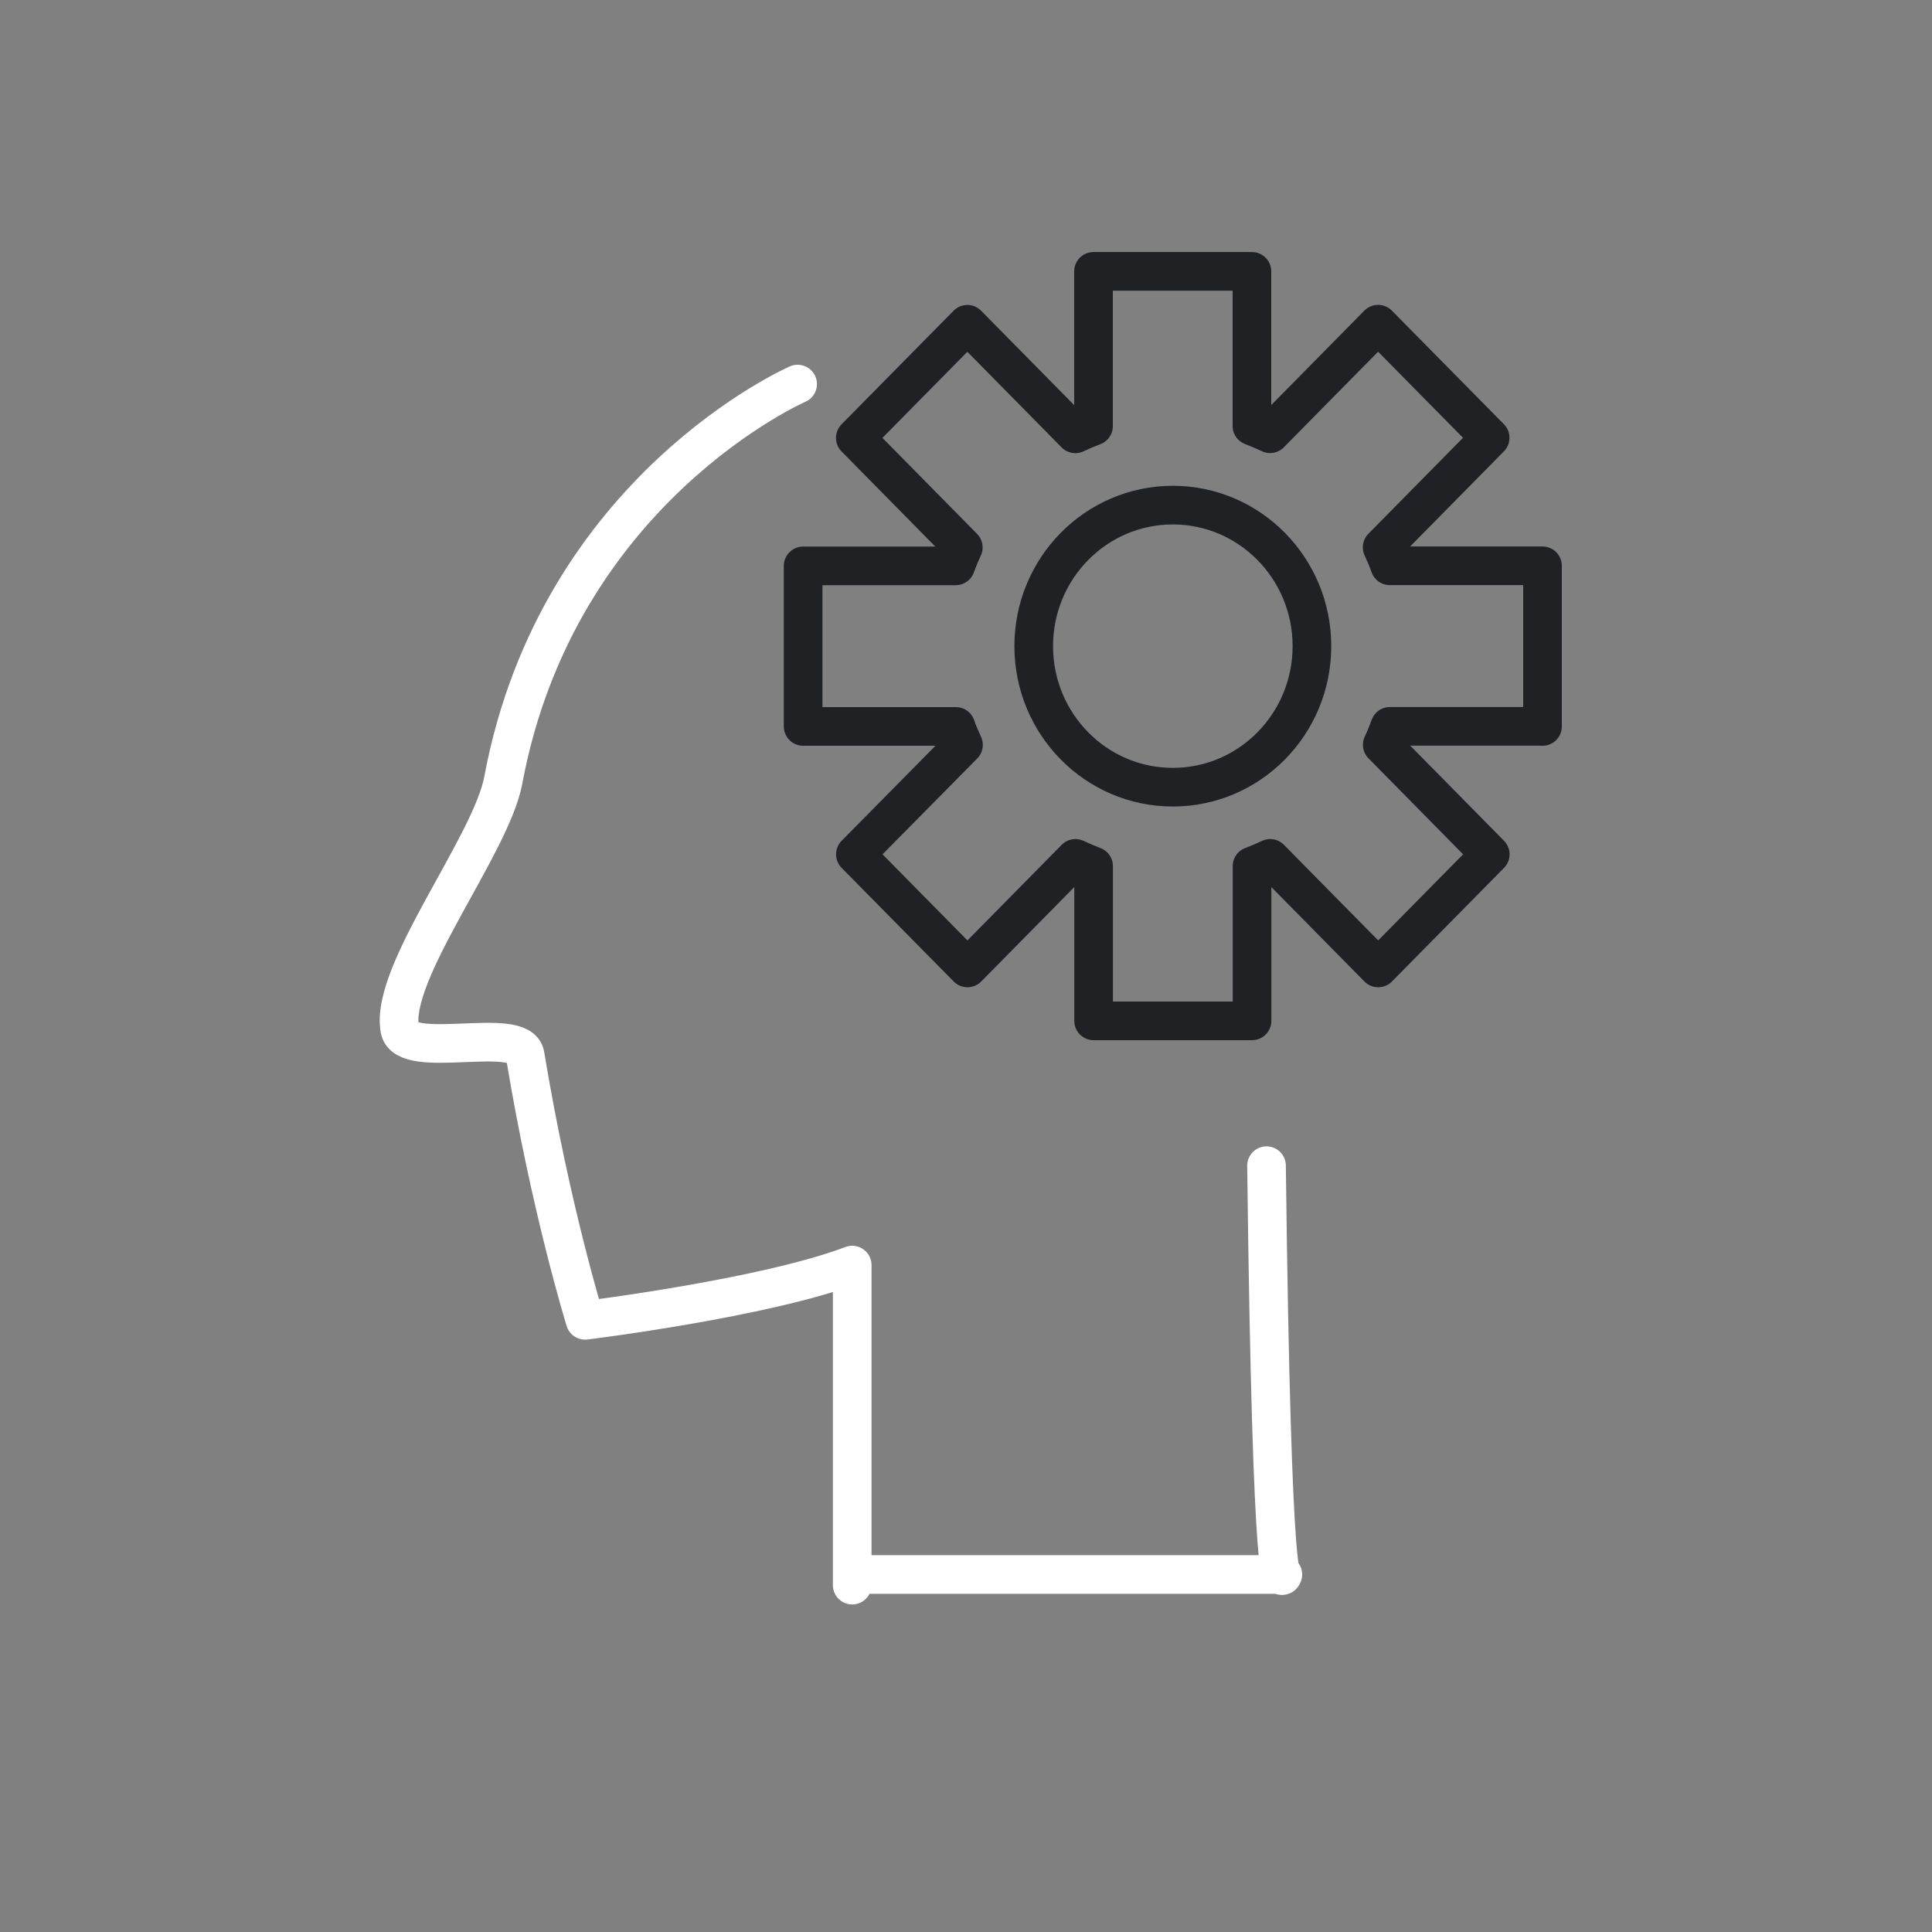
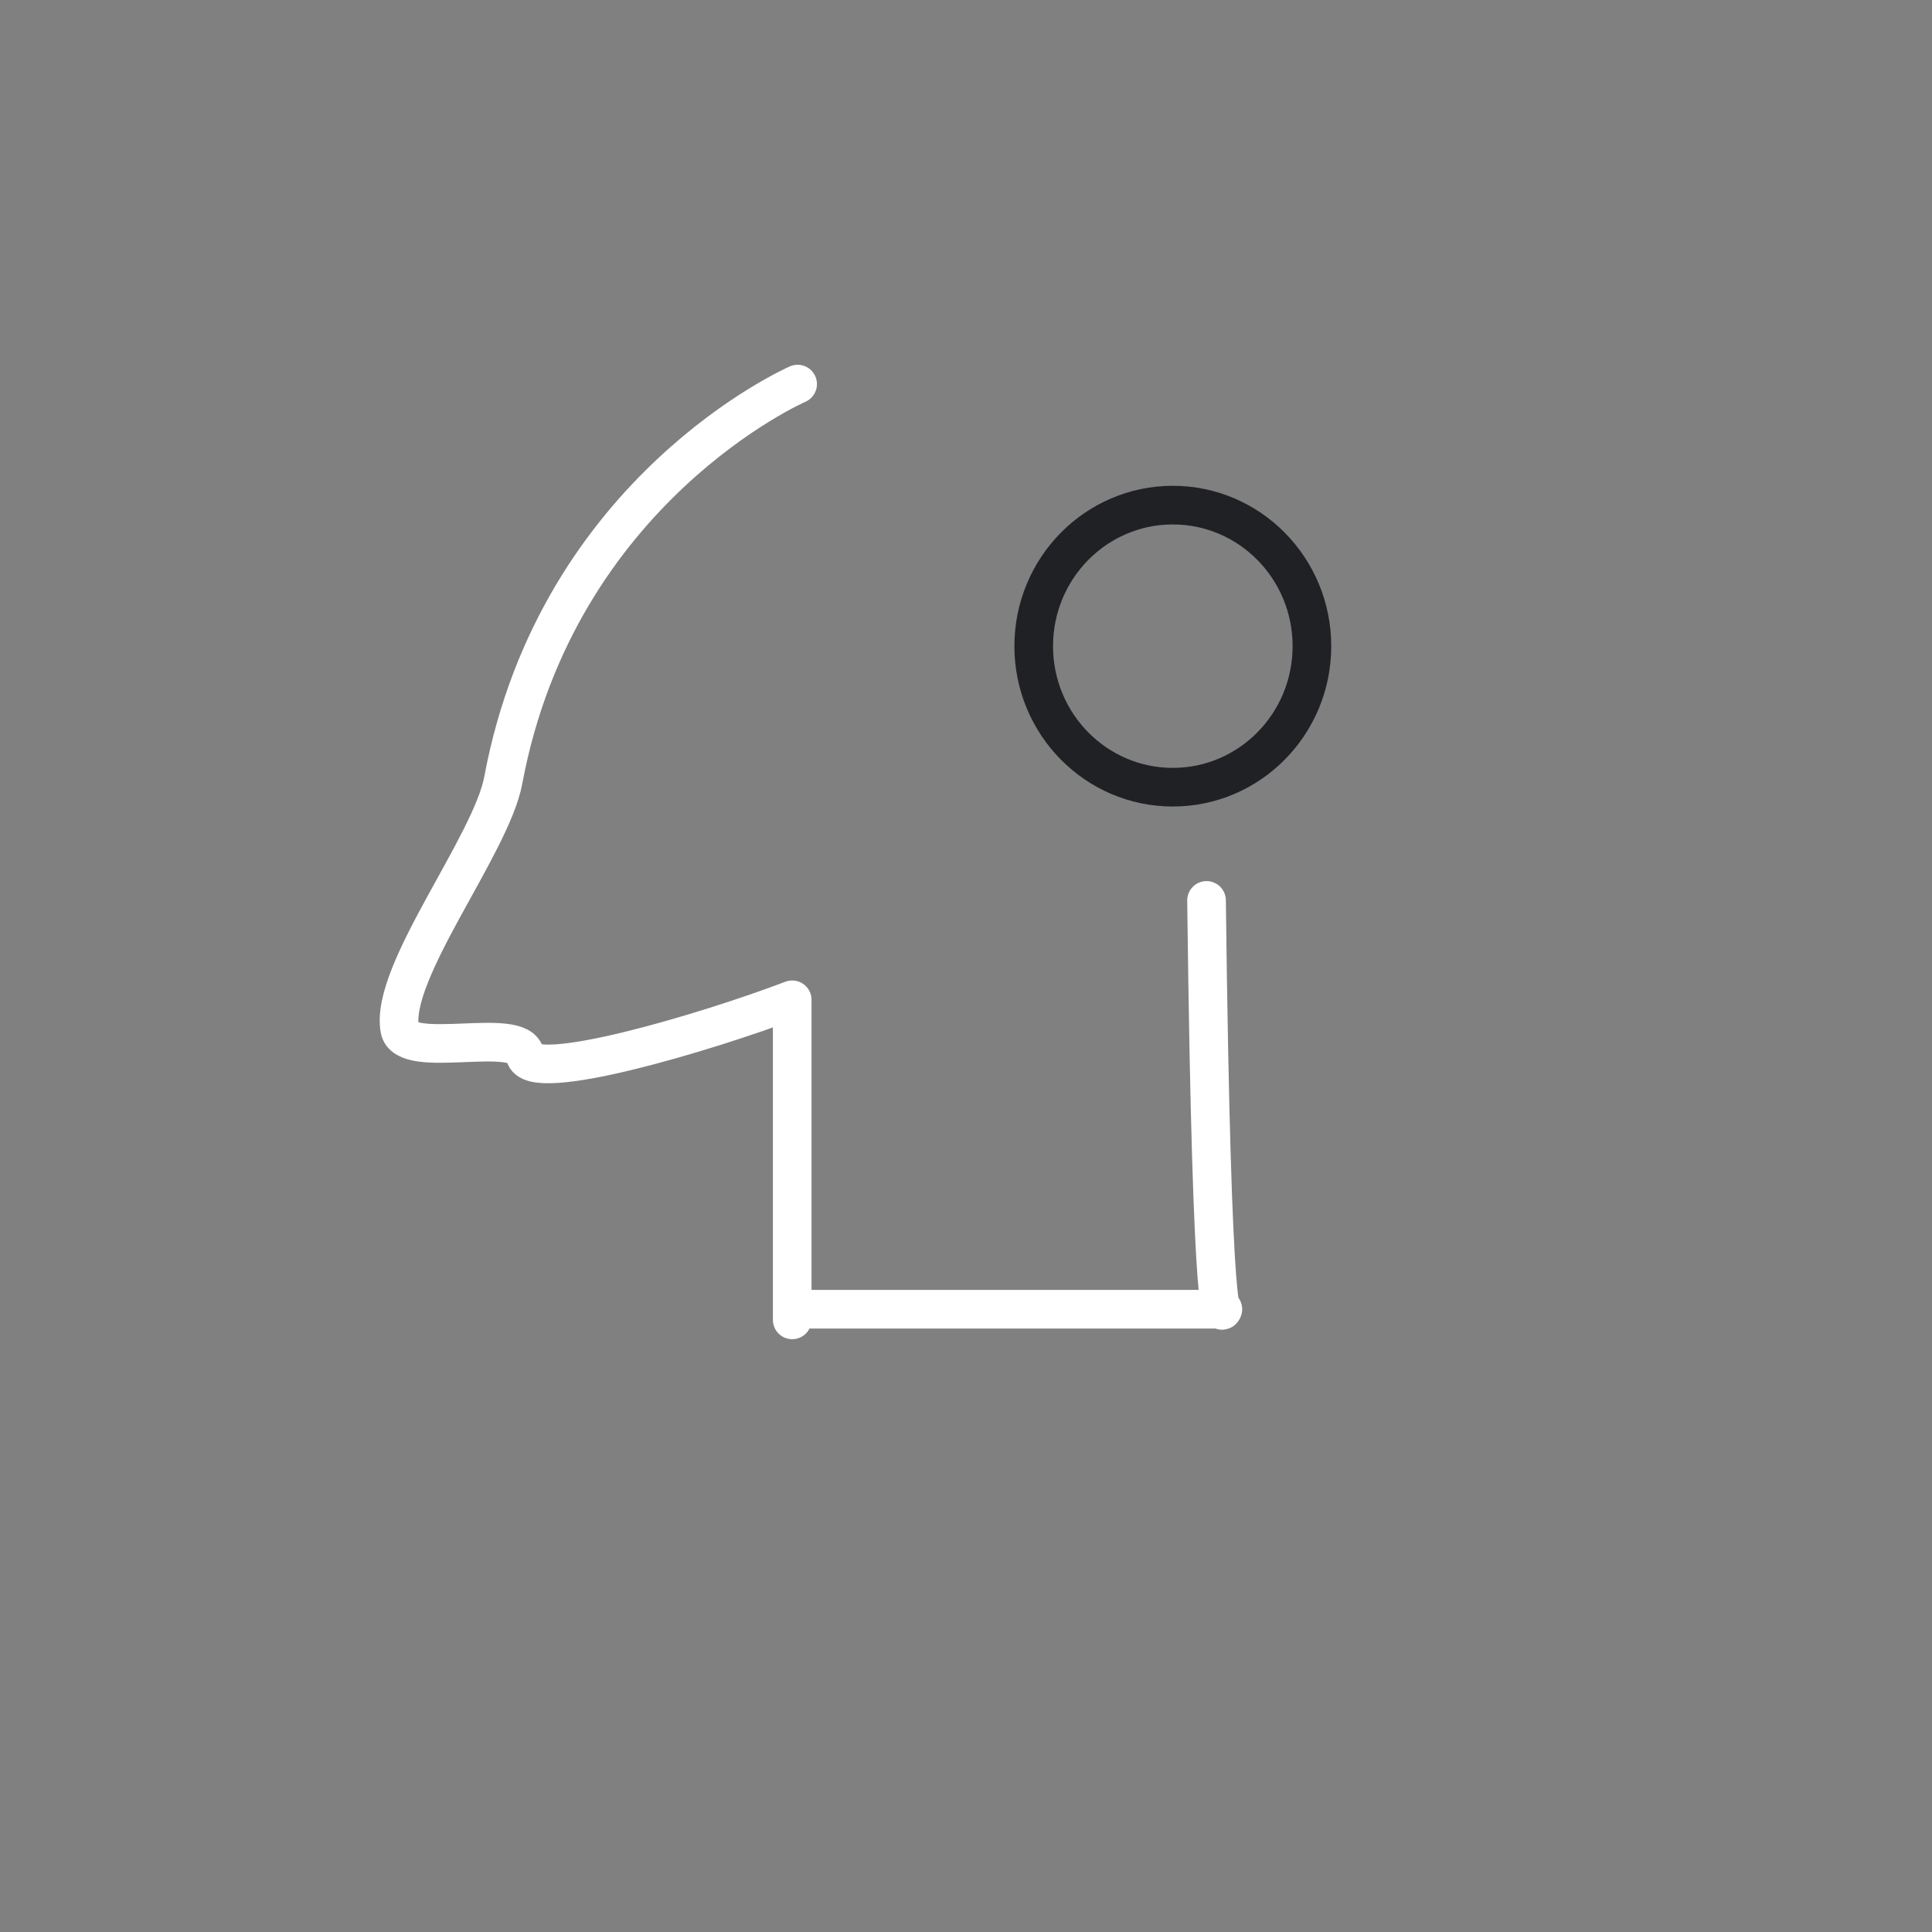
<svg xmlns="http://www.w3.org/2000/svg" id="Livello_1" x="0px" y="0px" viewBox="0 0 200 200" style="enable-background:new 0 0 200 200;" xml:space="preserve">
  <rect x="0" y="0" width="200" height="200" fill="#808080" stroke="none" />
  <style type="text/css">
	.st0{fill:none;stroke:#1F2125;stroke-width:4;stroke-linecap:round;stroke-linejoin:round;stroke-miterlimit:10;}
	.st1{fill:none;stroke:#FFFFFF;stroke-width:4;stroke-linecap:round;stroke-linejoin:round;stroke-miterlimit:10;}
</style>
  <g>
-     <path class="st0" d="M159.68,75.2V58.57h-15.81c-0.23-0.65-0.5-1.29-0.79-1.91l11.18-11.34l-11.6-11.76l-11.18,11.34   c-0.61-0.29-1.24-0.56-1.88-0.8V28.09h-16.4v16.02c-0.64,0.24-1.27,0.51-1.88,0.8l-11.18-11.34l-11.6,11.76l11.18,11.34   c-0.29,0.62-0.55,1.26-0.79,1.91H83.14V75.2h15.81c0.23,0.65,0.5,1.29,0.79,1.91L88.55,88.44l11.6,11.76l11.18-11.34   c0.61,0.29,1.24,0.56,1.88,0.8v16.02h16.4V89.66c0.64-0.24,1.27-0.51,1.88-0.8l11.18,11.34l11.6-11.76l-11.18-11.34   c0.29-0.62,0.55-1.26,0.79-1.91H159.68z" />
    <ellipse class="st0" cx="121.41" cy="66.89" rx="14.4" ry="14.6" />
-     <path class="st1" d="M82.57,39.76c0,0-24.83,10.82-30.47,41c-1.26,6.76-11.76,19.89-10.72,25.77c0.58,3.3,12.47-0.39,12.98,2.69   c2.62,15.89,6.21,27.46,6.21,27.46s18.62-2.29,27.65-5.72c0,42.33,0,32.03,0,32.03h44.58c0,0-1.13,4.58-1.69-42.32" />
+     <path class="st1" d="M82.57,39.76c0,0-24.83,10.82-30.47,41c-1.26,6.76-11.76,19.89-10.72,25.77c0.58,3.3,12.47-0.39,12.98,2.69   s18.62-2.29,27.65-5.72c0,42.33,0,32.03,0,32.03h44.58c0,0-1.13,4.58-1.69-42.32" />
  </g>
</svg>